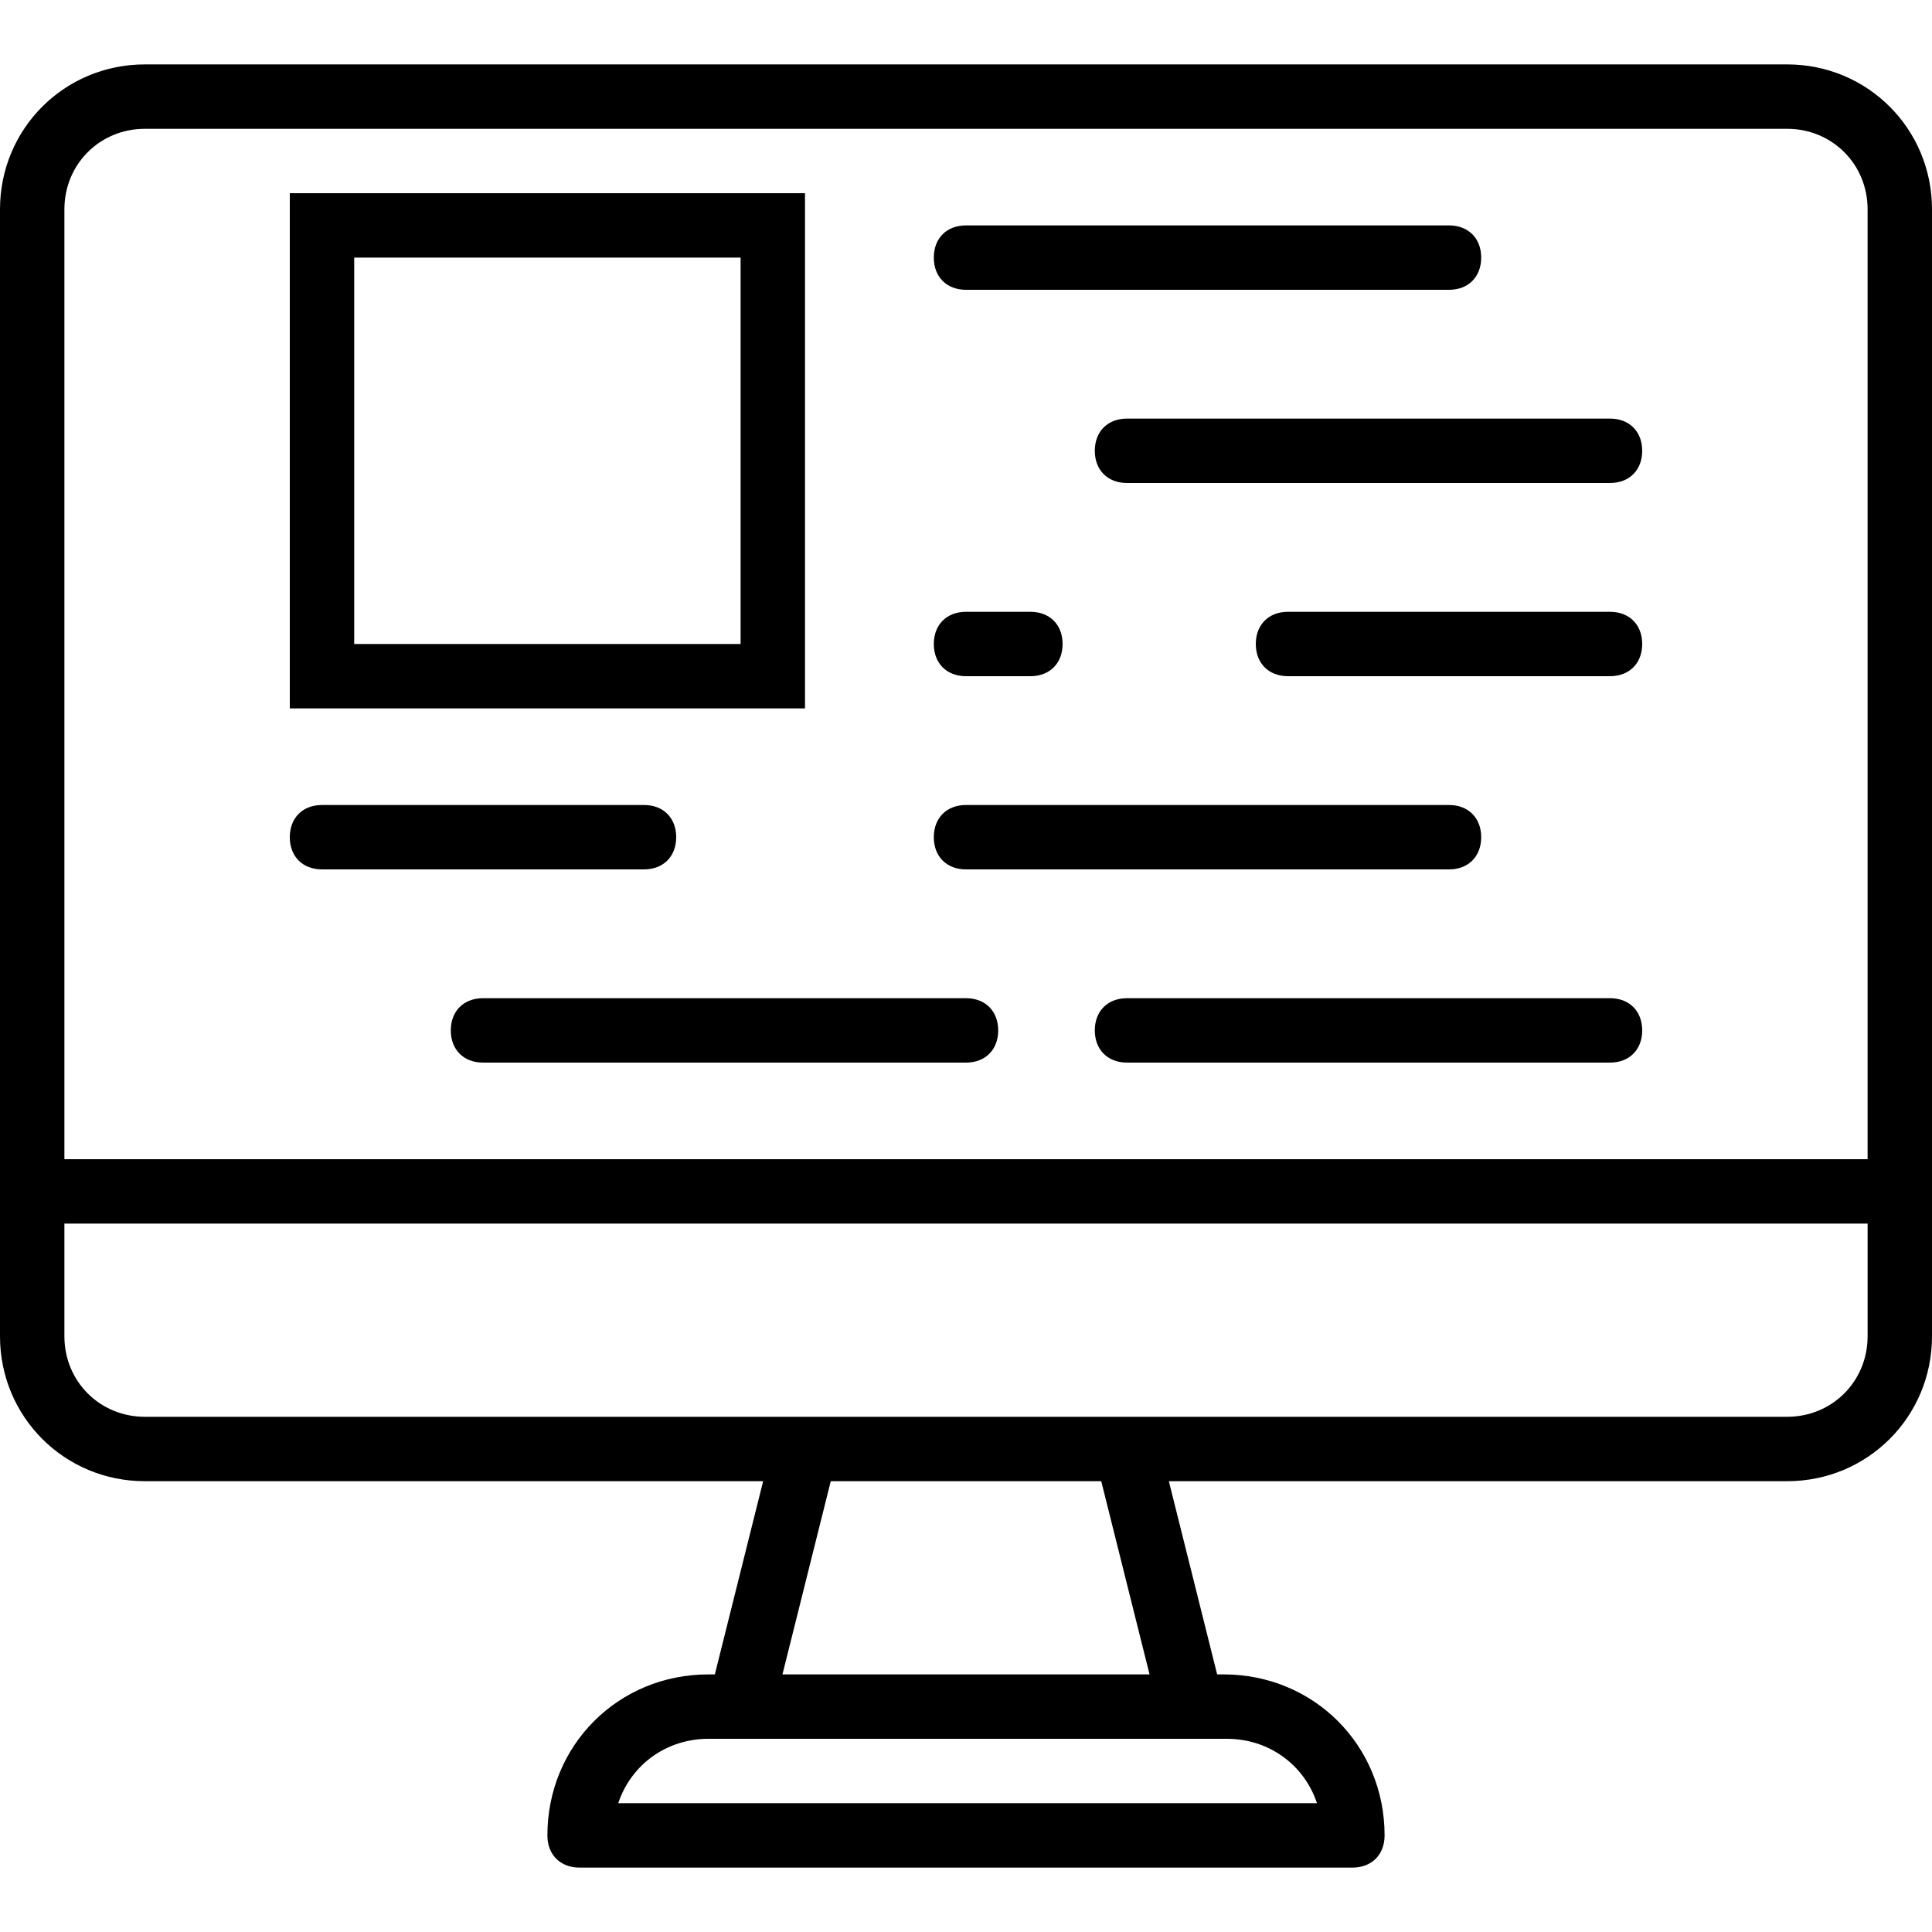
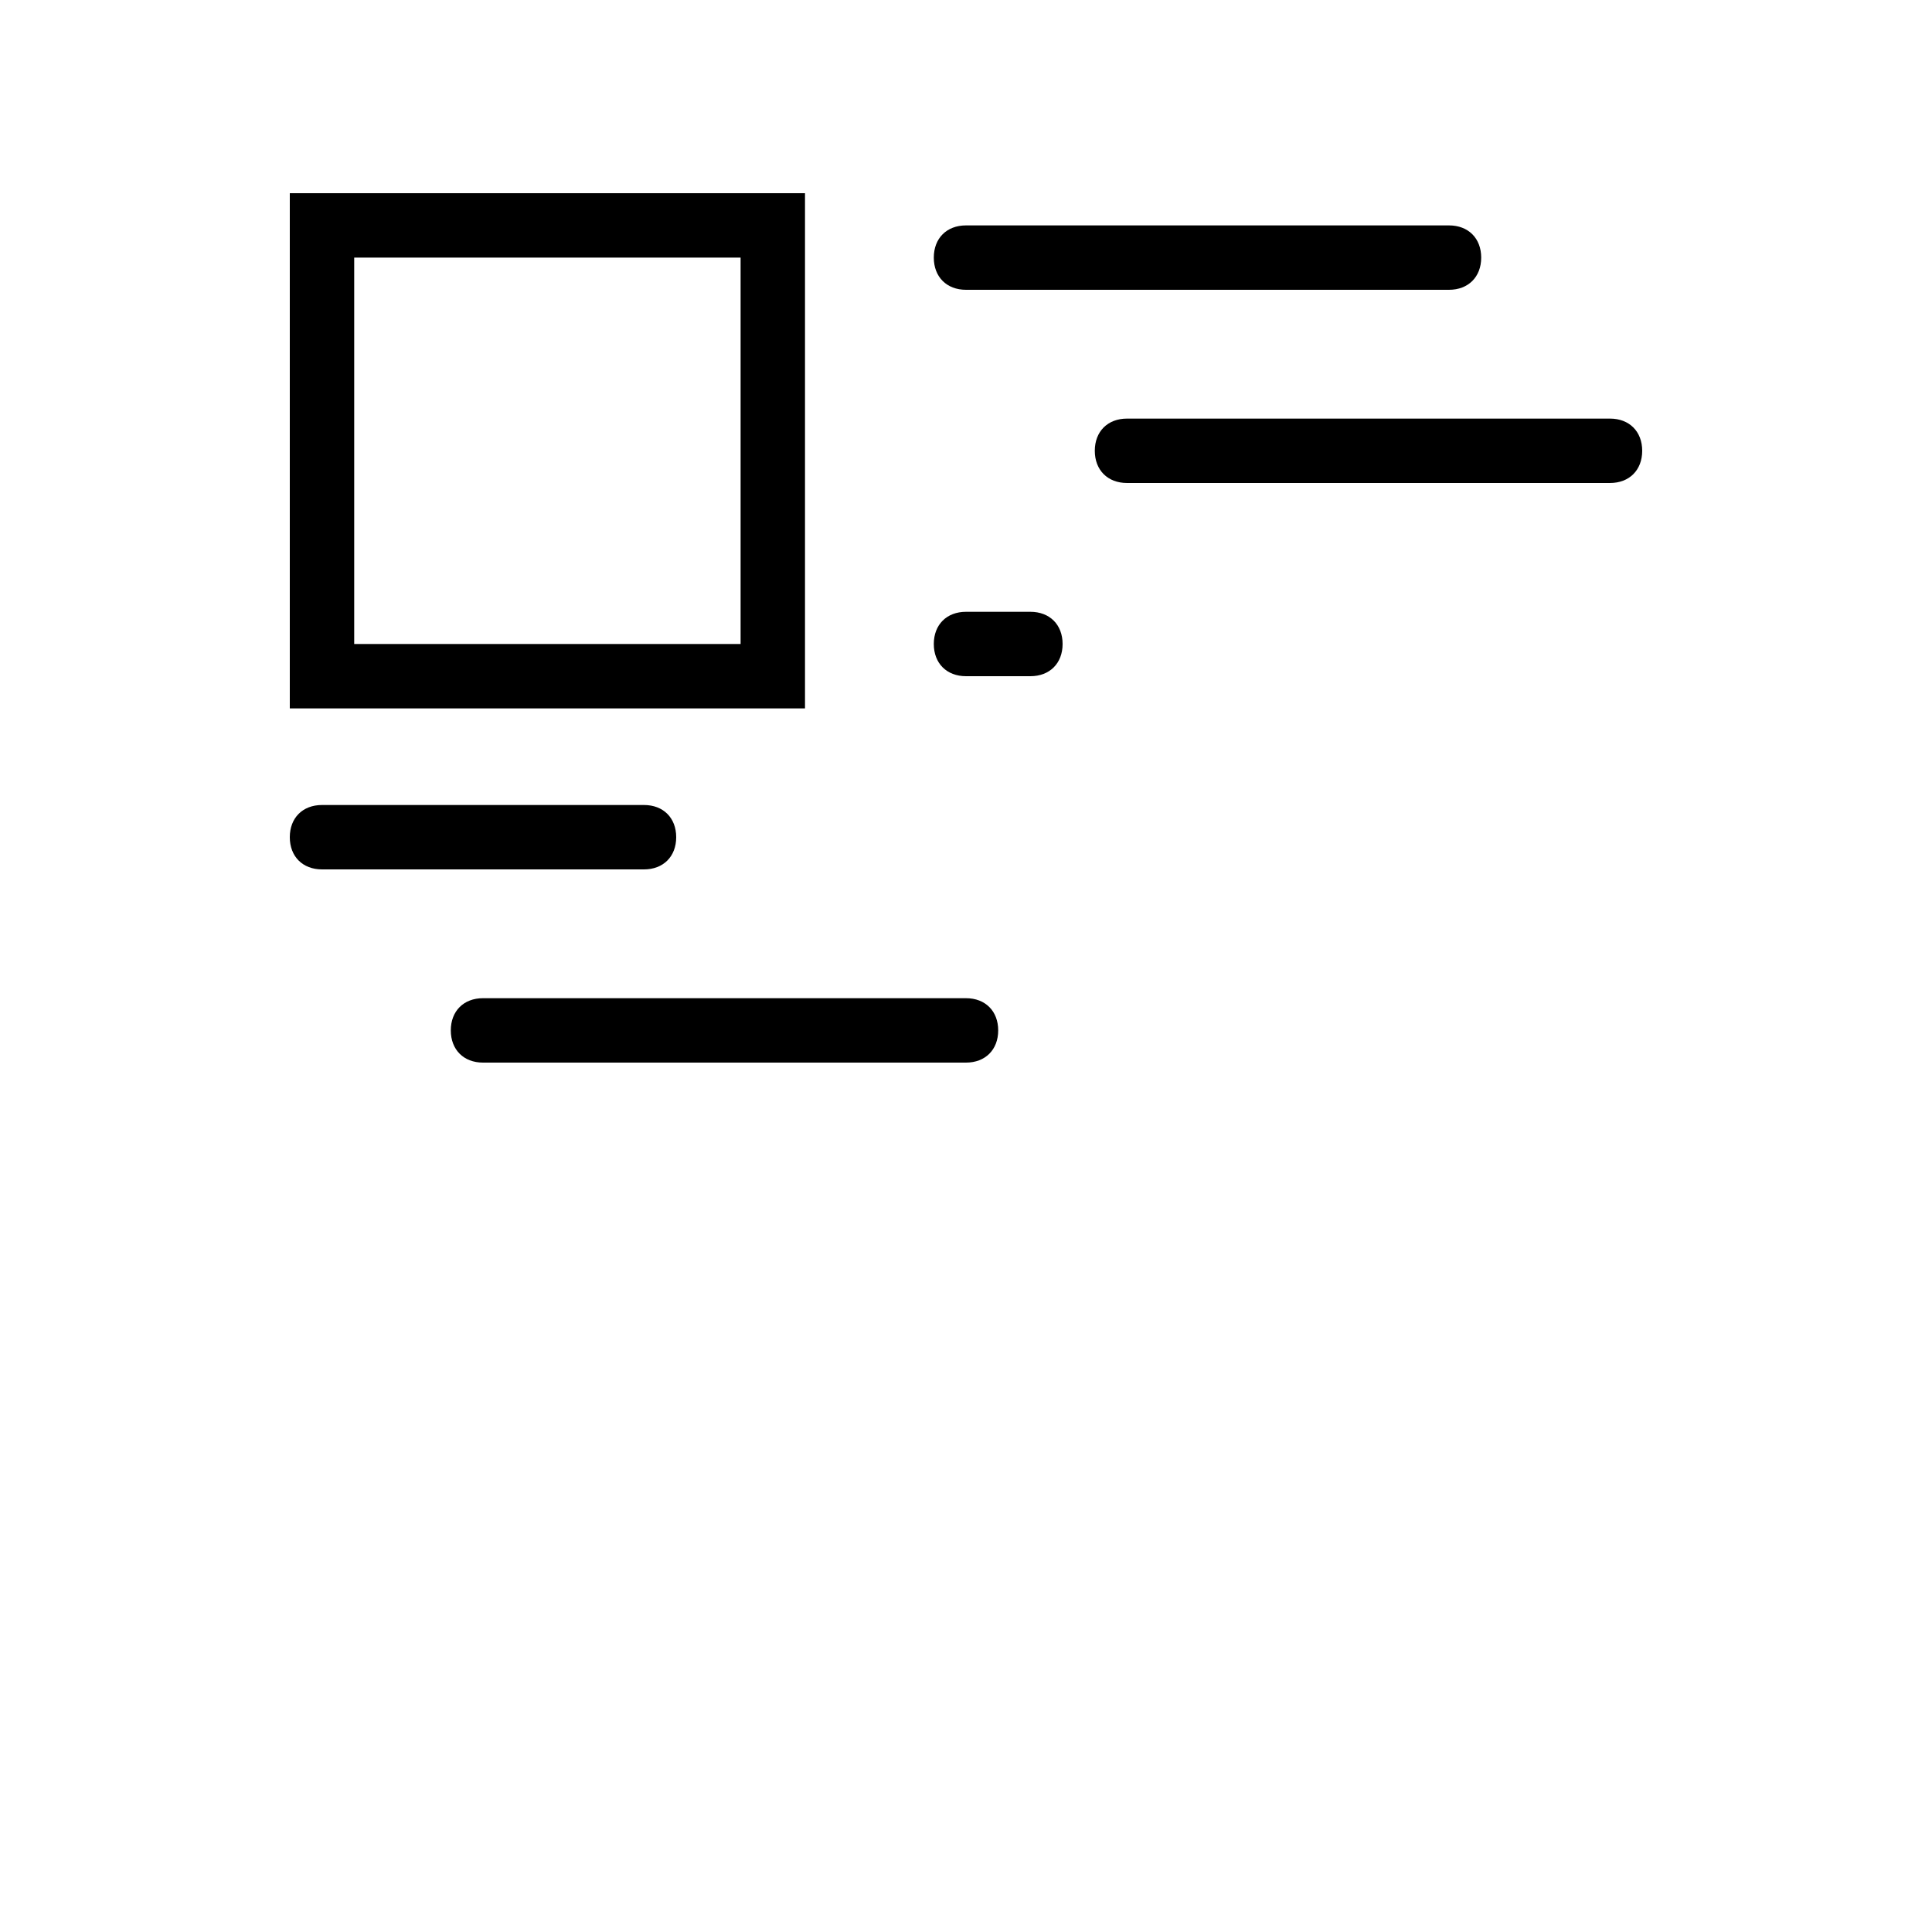
<svg xmlns="http://www.w3.org/2000/svg" version="1.1" id="Layer_1" x="0px" y="0px" viewBox="0 0 512 512" style="enable-background:new 0 0 512 512;" xml:space="preserve">
  <g transform="translate(1 1)">
    <g>
      <g>
-         <path d="M472.6,16.067H37.4c-21.333,0-38.4,17.067-38.4,38.4v260.267v38.4c0,21.333,17.067,38.4,38.4,38.4h163.84l-12.8,51.2     h-1.707c-23.893,0-42.667,18.773-42.667,42.667c0,5.12,3.413,8.533,8.533,8.533h204.8c5.12,0,8.533-3.413,8.533-8.533     c0-23.893-18.773-42.667-42.667-42.667h-1.707l-12.8-51.2H472.6c21.333,0,38.4-17.067,38.4-38.4v-38.4V54.467     C511,33.133,493.933,16.067,472.6,16.067z M16.067,54.467c0-11.947,9.387-21.333,21.333-21.333h435.2     c11.947,0,21.333,9.387,21.333,21.333V306.2H16.067V54.467z M348.013,476.867H162.84c3.413-10.24,12.8-17.067,23.893-17.067     h8.533h119.467h9.387C335.213,459.8,344.6,466.627,348.013,476.867z M303.64,442.733h-97.28l12.8-51.2h71.68L303.64,442.733z      M493.933,353.133c0,11.947-9.387,21.333-21.333,21.333H297.667h-85.333H37.4c-11.947,0-21.333-9.387-21.333-21.333v-29.867     h477.867V353.133z" />
-         <path d="M425.667,263.533h-128c-5.12,0-8.533,3.413-8.533,8.533s3.413,8.533,8.533,8.533h128c5.12,0,8.533-3.413,8.533-8.533     S430.787,263.533,425.667,263.533z" />
        <path d="M178.2,220.867c0-5.12-3.413-8.533-8.533-8.533H84.333c-5.12,0-8.533,3.413-8.533,8.533c0,5.12,3.413,8.533,8.533,8.533     h85.333C174.787,229.4,178.2,225.987,178.2,220.867z" />
-         <path d="M255,229.4h128c5.12,0,8.533-3.413,8.533-8.533c0-5.12-3.413-8.533-8.533-8.533H255c-5.12,0-8.533,3.413-8.533,8.533     C246.467,225.987,249.88,229.4,255,229.4z" />
        <path d="M255,263.533H127c-5.12,0-8.533,3.413-8.533,8.533S121.88,280.6,127,280.6h128c5.12,0,8.533-3.413,8.533-8.533     S260.12,263.533,255,263.533z" />
        <path d="M425.667,109.933h-128c-5.12,0-8.533,3.413-8.533,8.533s3.413,8.533,8.533,8.533h128c5.12,0,8.533-3.413,8.533-8.533     S430.787,109.933,425.667,109.933z" />
-         <path d="M425.667,161.133h-85.333c-5.12,0-8.533,3.413-8.533,8.533c0,5.12,3.413,8.533,8.533,8.533h85.333     c5.12,0,8.533-3.413,8.533-8.533C434.2,164.547,430.787,161.133,425.667,161.133z" />
        <path d="M255,178.2h17.067c5.12,0,8.533-3.413,8.533-8.533c0-5.12-3.413-8.533-8.533-8.533H255c-5.12,0-8.533,3.413-8.533,8.533     C246.467,174.787,249.88,178.2,255,178.2z" />
        <path d="M255,75.8h128c5.12,0,8.533-3.413,8.533-8.533s-3.413-8.533-8.533-8.533H255c-5.12,0-8.533,3.413-8.533,8.533     S249.88,75.8,255,75.8z" />
        <path d="M212.333,50.2H75.8v136.533h136.533V50.2z M195.267,169.667h-102.4v-102.4h102.4V169.667z" />
      </g>
    </g>
  </g>
  <g>
</g>
  <g>
</g>
  <g>
</g>
  <g>
</g>
  <g>
</g>
  <g>
</g>
  <g>
</g>
  <g>
</g>
  <g>
</g>
  <g>
</g>
  <g>
</g>
  <g>
</g>
  <g>
</g>
  <g>
</g>
  <g>
</g>
</svg>